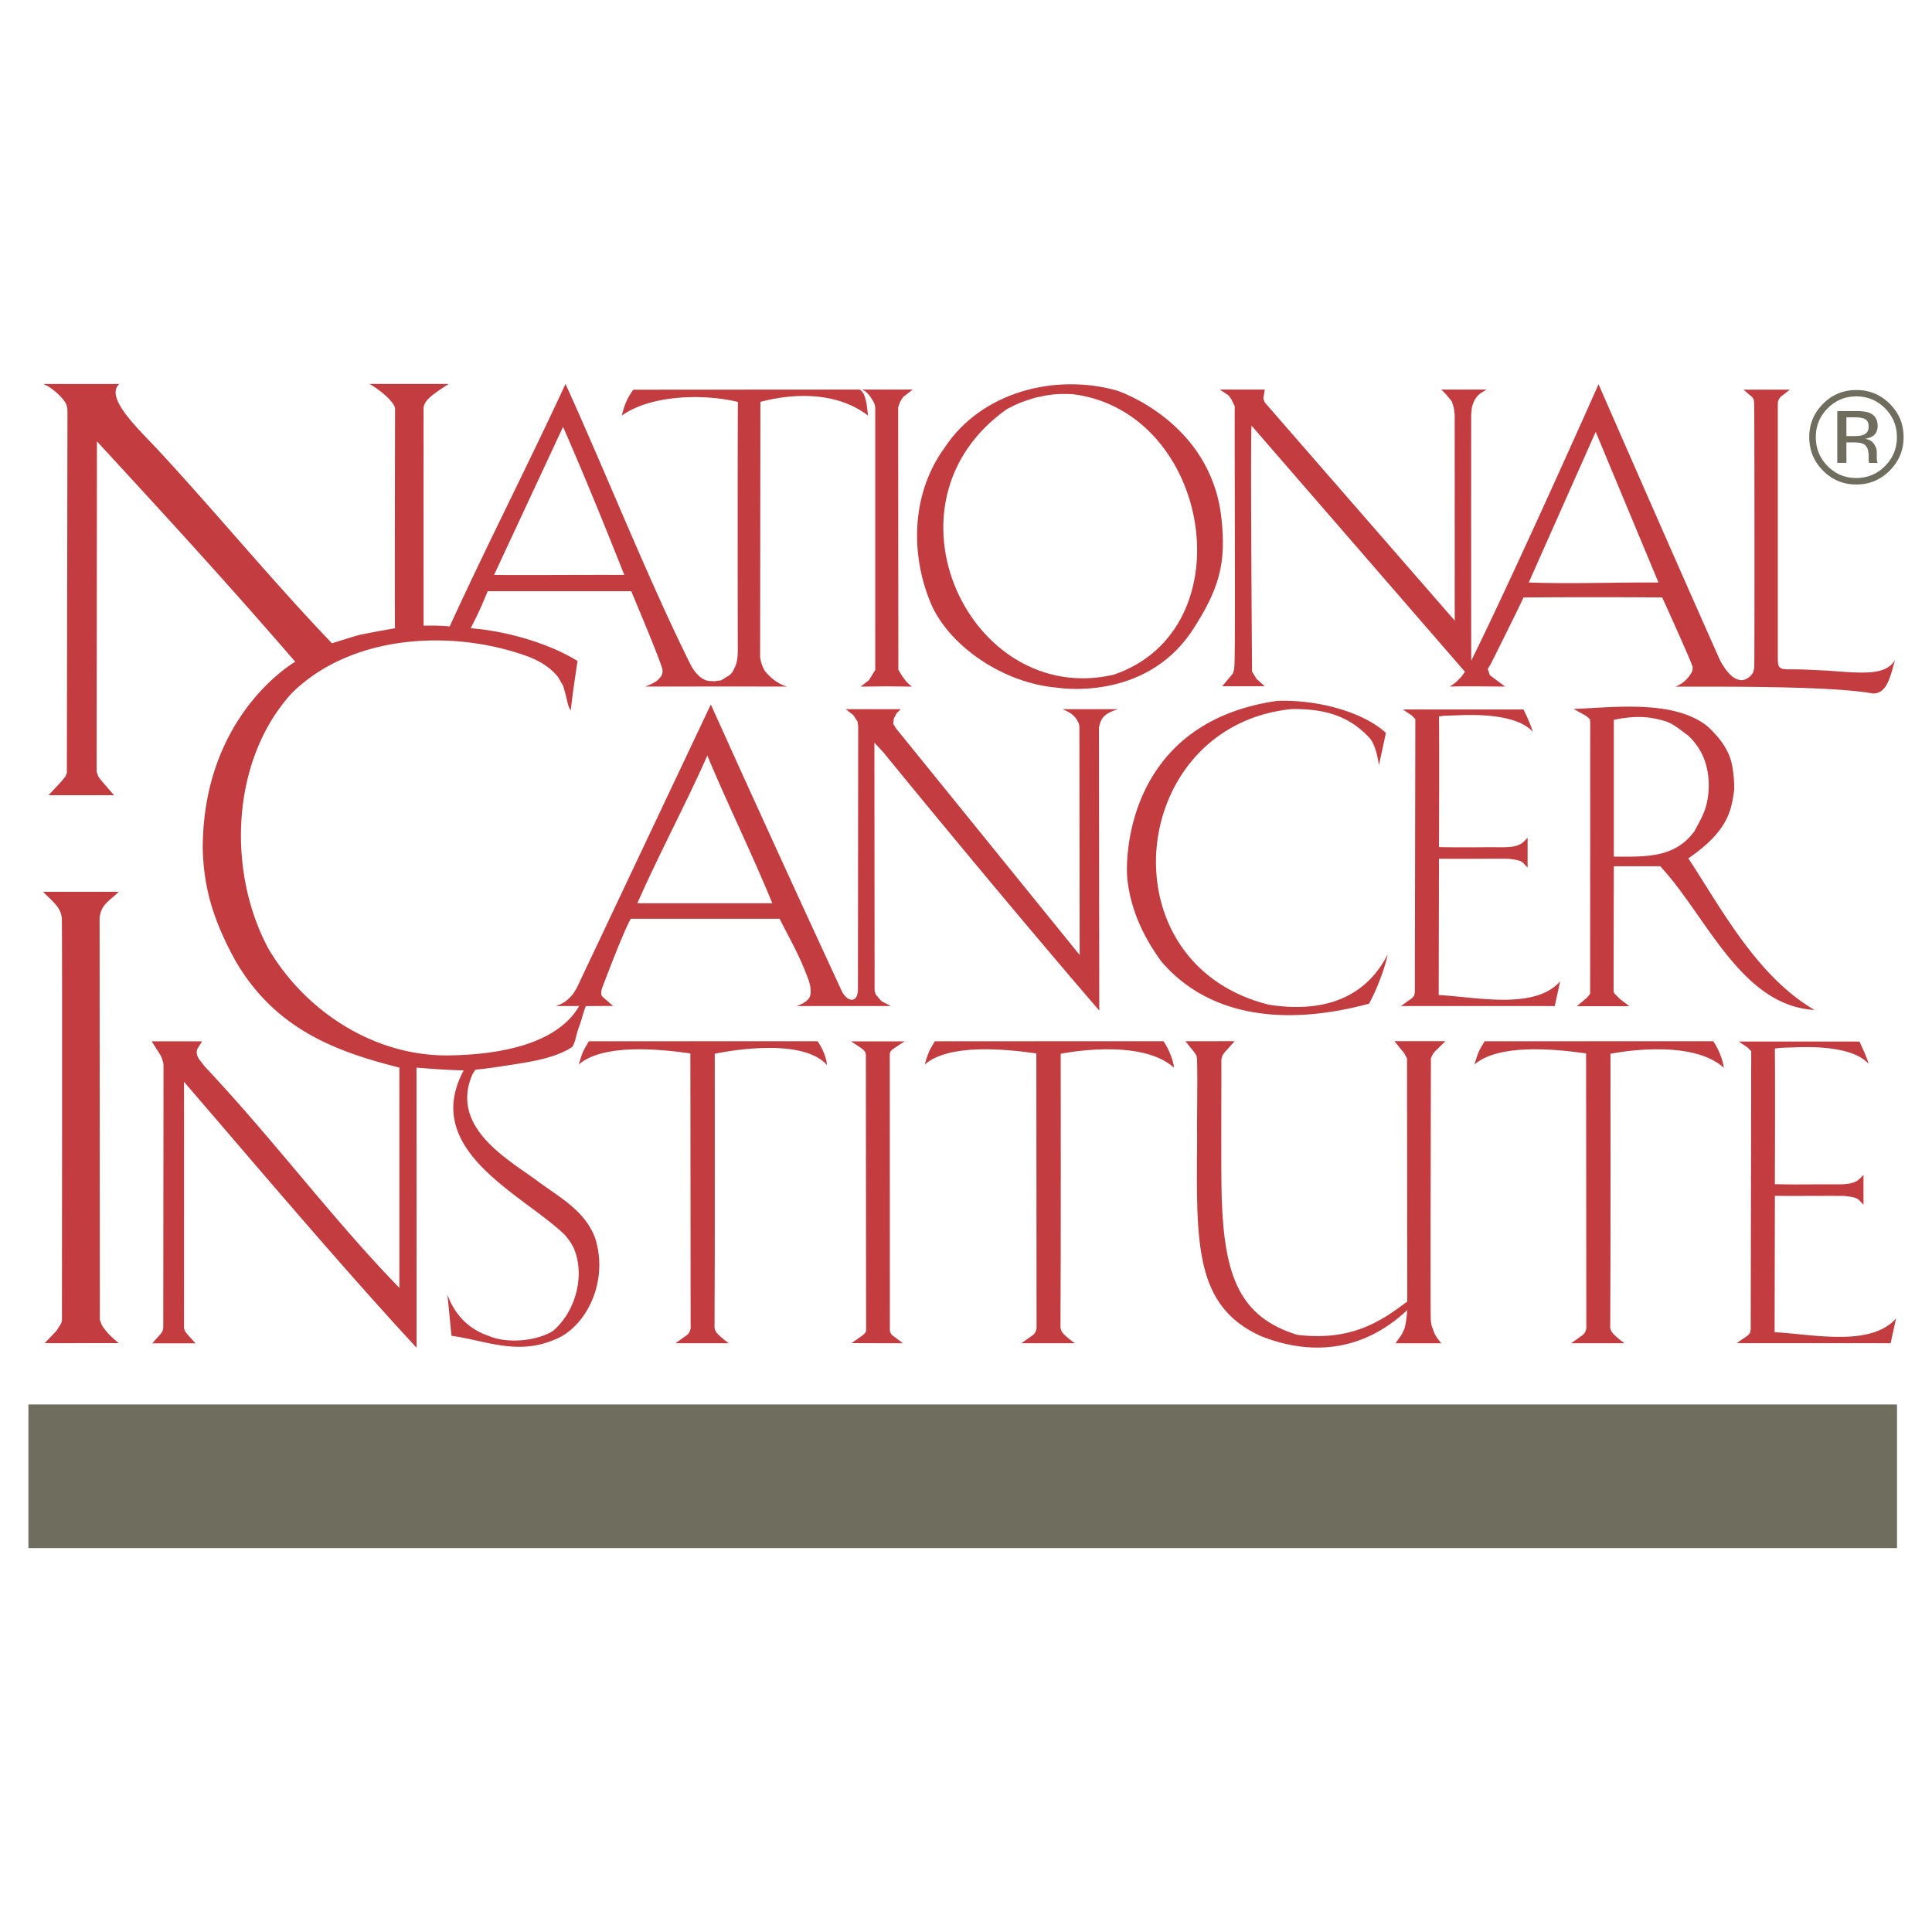
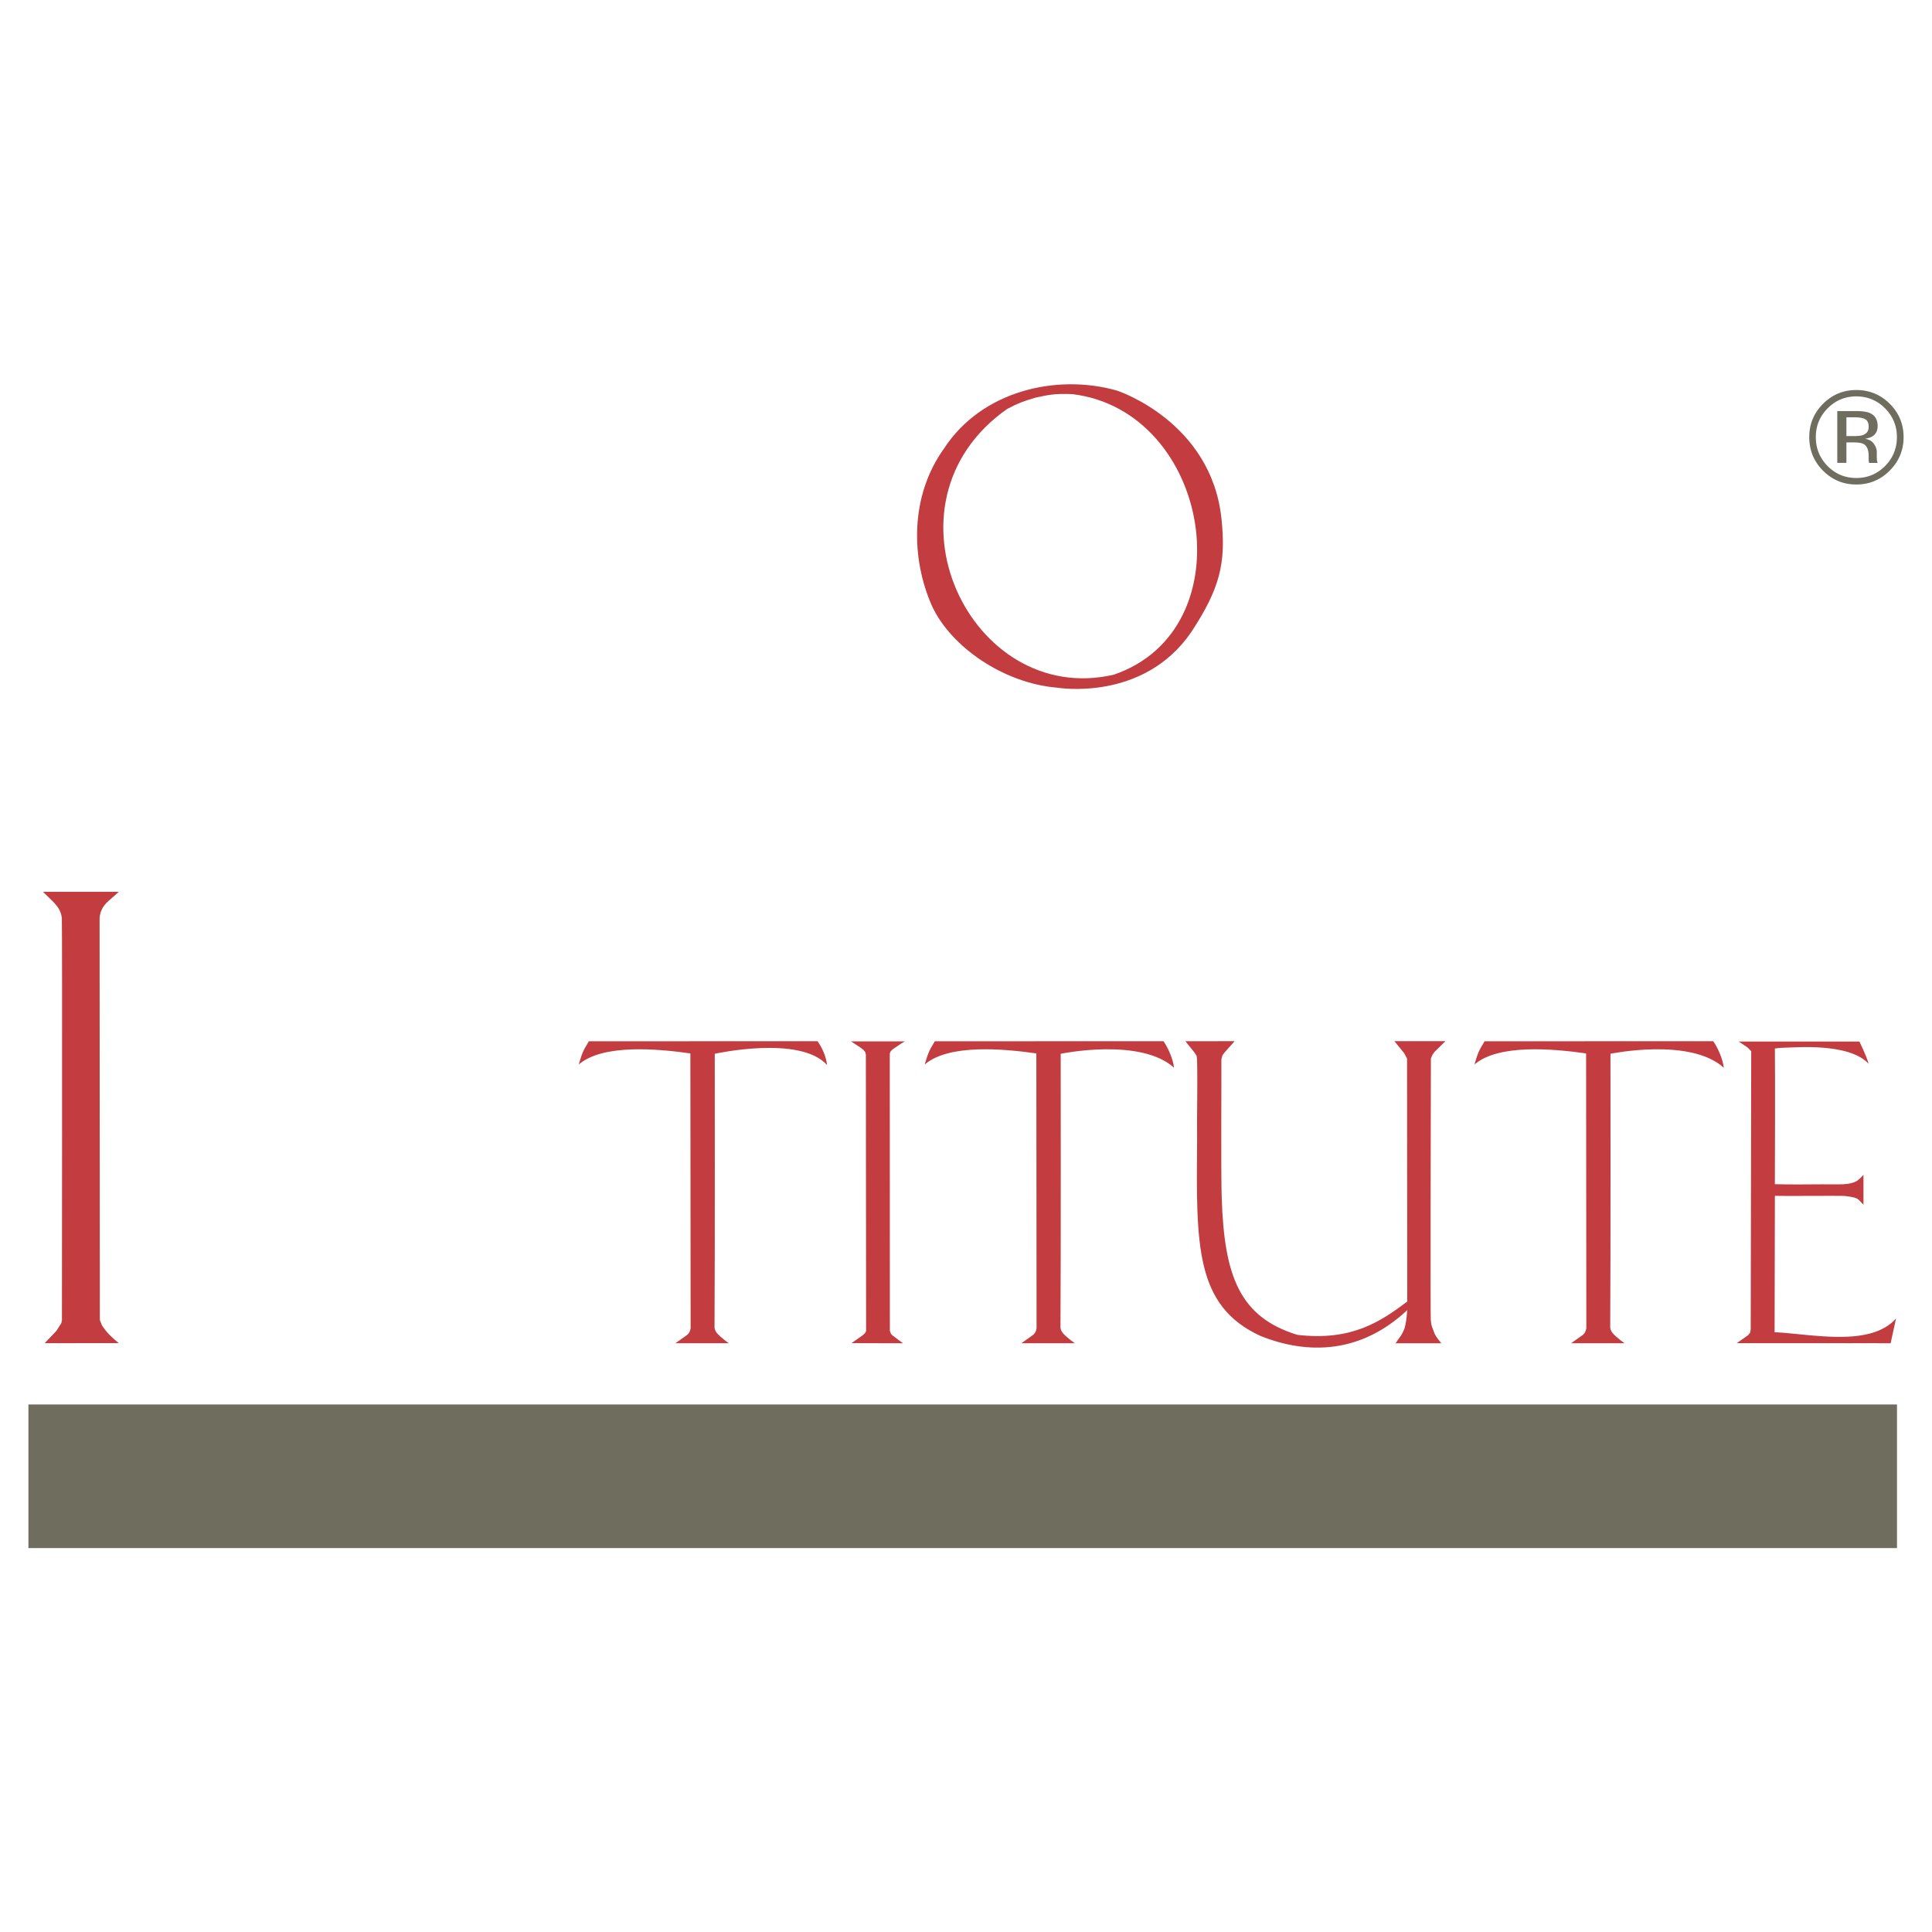
<svg xmlns="http://www.w3.org/2000/svg" width="2500" height="2500" viewBox="0 0 192.756 192.756">
  <g fill-rule="evenodd" clip-rule="evenodd">
    <path fill="#fff" d="M0 0h192.756v192.756H0V0z" />
    <path fill="#6f6e5e" d="M189.264 154.453H2.834v-14.328h186.43v14.328z" />
    <path d="M116.084 103.883c.469.68.949 1.766 1.051 2.645-3.367-3.049-11.309-1.393-11.309-1.393-.002.566.027 20.125-.023 27.312.035.324.209.576.609.922.336.297.525.438.816.643h-5.32l1.186-.844.158-.176.109-.234.057-.23-.021-27.428c-3.238-.463-8.732-.971-11.139 1.104.136-.416.162-.574.284-.902.211-.611.412-.863.724-1.412.194 0 .524 0 .95-.004l21.868-.003zM121.863 51.719c.48 4.462-.162 7.009-3.004 11.332-4.785 7.012-13.354 5.561-13.354 5.561-5.363-.432-10.633-4.072-12.521-8.154-2.07-4.669-2.255-10.917 1.219-15.735 3.743-5.725 11.179-7.458 17.21-5.763.167.047 9.417 3.126 10.45 12.759zM103.26 39.686c-1.232.38-1.609.505-2.773 1.111-13.391 9.409-3.667 29.829 10.625 26.519 13.318-4.532 9.709-26.29-4.105-27.993-1.718-.073-2.345.052-3.747.363z" fill="#c23c40" />
-     <path d="M175.014 40.476c0-.222 0-.253-.006-.293-.012-.258-.043-.431-.248-.616l-.811-.69h4.627l-.922.716-.162.21-.104.249-.016.395v25.458l.049.454.109.199.293.181.426.04c1.781.004 1.656.02 4.072.129 3.607.269 5.773.505 6.754-1.054-.455 1.442-.727 3.362-2.215 3.334-3.879-.693-13.166-.693-19.719-.678.023-.014.947-.304 1.512-1.233.111-.19.234-.262.219-.73-.082-.454-3.033-6.938-3.033-6.938a886.699 886.699 0 0 0-13.838.002c-.584 1.283-3.27 6.645-3.27 6.645l-.295.485.207.624 1.523 1.134c-1.584 0-3.607-.051-5.504 0l.611-.443.508-.516.381-.514-21.291-24.556c-.135.36.045 24.527.045 24.527l.443.73.828.741h-4.244l1.016-1.216c.154-.255.184-.599.203-.909.102-1.718.002-20.244.027-25.816l-.338-.7-.301-.399-.867-.565h4.504l-.145.894.145.395 18.951 21.766-.004-20.576-.092-.669-.193-.617-.199-.253-.396-.472-.451-.464h4.508c-.588.384-1.146.537-1.467 1.815-.008.14-.035.448-.064.65-.004.168-.01 24.165.01 24.578 4.535-9.184 12.697-27.573 12.697-27.573s8.125 18.599 12.164 27.63c.525.914 1.164 1.814 2.047 1.889.326.042.842-.226 1.088-.586l.139-.21.084-.363.016-.324c.03-.439.022-25.775-.011-25.897zm-15.811 2.61l-6.678 15.028c4.342.155 8.445-.02 12.941 0l-6.263-15.028zM126.594 100.238c4.994.791 9.49-.371 11.852-5.013-.113.712-.797 2.962-1.854 4.912-8.584 2.312-16.07 1.229-20.73-4.217-2.178-2.993-3.105-5.694-3.385-8.204-.221-1.948-.17-15.608 14.93-17.788 4.08-.154 8.625 1.123 10.867 3.192l-.697 3.23c-.115-.807-.369-2.025-.895-2.678-1.906-2.071-4.193-2.982-7.838-2.925-16.323 1.676-18.789 25.381-2.25 29.491zM141.102 99.322l-.211.256-1.123.795h11.279c.627-.006 3.914 0 4.07.008l.541-2.471c-2.559 2.883-8.4 1.555-12.117 1.365.006-4.343.02-9.201.027-13.604.738.034 6.336-.017 6.934.011.344.043.875.096 1.191.231.324.142.459.421.717.638v-2.968c-.258.259-.359.395-.623.58-.777.458-1.609.354-3.496.361-1.686.02-3.375.02-4.723-.012.008-1.155.037-10.741 0-13.035.479-.083 1.049-.079 1.414-.1.301.034 5.986-.534 7.938 1.625-.176-.713-.916-2.219-.916-2.219h-12.039l.881.592.363.371-.049 27.225-.058.351zM170.432 72.531c.984.934 1.756 1.9 2.172 3.05.289.798.436 2.189.42 3.217-.281 1.851-.439 4.015-4.578 6.84 3.33 5.075 6.869 11.797 12.592 15.125-7.348-.404-10.807-9.428-15.4-14.338h-4.625c-.012 4.2-.02 8.032-.025 12.496l.078.195.574.568.916.703h-5.232l1.021-.859.303-.385.008-27.019-.029-.377-.402-.338-1.225-.676c3.914-.142 10.104-.983 13.432 1.798zm-9.42-.71v13.646c3.16.008 6.092.162 8.057-2.561.436-.825.908-1.616 1.143-2.479.467-1.716.342-3.771-.467-5.322a6.606 6.606 0 0 0-1.322-1.723c-.723-.512-1.477-1.199-2.369-1.458-1.081-.296-2.468-.651-5.042-.103zM57.621 65.947c-.309 2.108-.434 2.829-.679 4.932-.351-.502-.288-.94-.766-2.476-.211-.347-.336-.599-.536-.903-.742-.888-1.622-1.454-2.798-1.938-7.591-2.842-17.82-2.314-23.787 3.653-6.129 6.819-6.353 17.961-2.231 25.511 3.795 6.353 10.635 10.615 17.819 10.574 7.192-.088 11.449-1.969 13.14-4.932 0 0-.486.006-1.048.006h-1.294c.93-.312 1.213-.627 1.73-1.197l.384-.633 13.364-28.259a3207.388 3207.388 0 0 0 13.022 28.499c.418.916 1.187 1.293 1.539.605.057-.16.103-.41.117-.664l.024-26.223-.064-.517-.428-.642-.75-.589h5.494l-.419.407-.28.543-.051.531.259.42 18.337 22.626-.027-22.745-.035-.277c-.424-1.128-1.334-1.317-1.639-1.505h5.541c-1.541.466-1.721 1.003-1.916 1.809l.031 28.264c-7.023-8.159-14.864-17.599-21.603-25.838l-.833-.892.021 24.753.107.363.511.607.207.143.801.41h-9.417c.481-.156 1.158-.484 1.33-.938.108-.379.078-.379.071-.652-.009-.449-.073-.529-.148-.865-.913-2.537-1.776-3.943-2.941-6.252-4.183.002-10.271.002-14.846-.001-.777 1.346-2.894 7.003-2.894 7.003l-.054.277.009.314.122.189 1.054.918c-2.308.006-2.727.014-2.727.014-.4 1.08-.329 1.154-.701 2.137-.387 1.146-.236 1.146-.631 1.922-1.939 1.307-4.982 1.6-7.154 1.963a54.49 54.49 0 0 1-2.493.32c-.039.021-.258.281-.389.605-2.151 5.236 3.733 8.41 6.575 10.521 2.166 1.607 4.695 2.92 5.72 5.66 1.421 4.414-.951 9.002-4.096 10.17-3.705 1.572-6.941.039-10.229-.406l-.406-4.1c.73 1.988 2.11 3.439 4.099 4.1 1.877.83 4.84.506 6.409-.469 2.192-1.826 3.21-5.336 2.197-8.014-.142-.479-.69-1.309-1.16-1.744-4.334-4.039-14.156-8.365-9.921-16.256-1.379-.016-3.288-.152-4.709-.273l.004 27.947c-7.562-8.172-16.098-18.291-23.2-26.529.007 2.613.007 23.127 0 24.592l.112.303.181.246.859.951h-4.32l.891-1.006.15-.254.057-.287.026-26.254-.052-.287-.073-.221-.082-.25-.118-.225-.859-1.35h5.027l-.493.807-.045.293.051.318.177.346.599.771c6.921 7.346 12.795 15.281 19.398 22.062.012-3.004.001-18.42 0-21.975-6.293-1.584-12.376-3.818-16.341-10.636-2.226-4.038-3.19-7.306-3.277-11.254.025-13.373 9.23-18.602 9.23-18.602C22.264 57.7 16.24 51.174 9.671 44.031c0 1.562-.031 32.943-.031 32.943l.157.479.276.379 1.303 1.507H4.843l1.284-1.375.389-.476.155-.369.06-35.929c.001-.653-.092-.856-.344-1.226-.439-.574-1.153-1.176-1.664-1.461-.438-.21-.469-.193-.224-.196 1.621.003 5.057.003 7.406 0-1.5 1.383 1.951 4.521 3.958 6.689 5.759 6.22 11.275 12.932 17.251 19.183l2.203-.681.542-.156 1.661-.326 1.888-.336c-.035-.966-.004-17.742.006-21.903-.048-.71-1.662-1.996-2.563-2.47h7.921c-.778.489-1.122.739-1.516 1.032-.767.587-1.003 1.025-1 1.438l.003 21.646c1.093-.016 1.594-.016 2.604.077 3.815-8.319 7.702-15.875 11.558-24.195 4.059 8.931 8.242 19.488 12.48 28.011.307.581.934 1.489 1.807 1.623l.598.029.642-.094.802-.492c.348-.266.395-.454.653-1.01.165-.48.197-.888.209-1.536-.012-.795-.029-21.783.011-24.731-3.326-.826-8.671-.744-11.593 1.366.223-.873.469-1.684 1.159-2.592l27.884-.017-.977.756-.299.479-.19.548.021 26.162c.356.641.773 1.292 1.372 1.698l-1.118-.015-1.48-.014-1.208.014-1.333.015.833-.642.629-1.026V40.656c-.058-.386-.152-.511-.229-.674-.126-.183-.204-.324-.296-.447-.295-.392-.646-.724-1.085-.678h.009c.772.324.772 2.044.894 2.612-3.07-2.351-7.287-2.292-10.75-1.374l-.03 25.514c.025.085.087.563.312 1.023.137.314.27.439.261.427 1.094 1.276 2.16 1.438 2.16 1.438-3.165-.003-8.216-.003-14.205 0 .466-.176 1.048-.412 1.324-.714.226-.247.208-.199.321-.406.093-.218.124-.421.056-.696-.418-1.34-2.175-5.514-3.083-7.696H48.658c-.664 1.602-.916 2.165-1.696 3.693 4.216.339 8.311 1.799 10.659 3.269zm-1.445-23.36l-6.884 14.774c3.999.031 8.971-.02 12.995 0-1.842-4.637-3.829-9.558-6.111-14.774zm14.396 32.796c-2.191 4.942-4.744 9.661-6.984 14.736h13.467c-2.016-4.933-4.436-9.823-6.483-14.736z" fill="#c23c40" />
    <path d="M11.845 88.977c-.878.876-1.784 1.247-1.909 2.608l.024 40.079c.034.15.139.377.139.377.052.211.208.4.452.715.227.283.511.596 1.293 1.248l-7.385.004 1.166-1.225.487-.762.068-.291s.04-39.069-.009-40.086c-.088-1.126-.88-1.664-1.883-2.667h7.557zM86.411 132.748l-.036.143-.133.18-.231.191-1.05.742c1.69.008 3.368.008 5.129.014l-1.088-.818-.125-.16-.042-.113-.054-.164-.008-27.551c-.004-.303.199-.445.36-.574.069-.039.227-.158.301-.199.37-.268.495-.33.841-.543H84.9l.955.625.289.221.176.217.068.252.023 27.537zM122.184 104.994l-.221.295-.107.414c.021 1.375-.057 11.203.037 13.893.262 7.674 1.754 11.805 7.543 13.582 5.443.645 8.342-1.354 10.965-3.322l-.02-24.244-.289-.541-.334-.406-.635-.787h5.086l-1.086 1.068-.232.332-.131.334c-.018 6.027-.057 25.686-.014 26.01.039.412.039.602.232 1.025.186.611.436.895.824 1.373h-4.564c.348-.543.502-.67.691-1.031.051-.098.158-.346.201-.447.145-.57.191-.869.273-1.834-4.658 4.365-9.934 4.457-14.623 2.588-6.574-3.002-6.434-9.105-6.344-19.596-.035-2.334.061-5.154-.004-7.99l-.049-.379-.24-.361-.875-1.086 4.912-.006-.996 1.116zM81.569 103.883c.469.68.845 1.496.946 2.377-2.696-3.016-11.204-1.125-11.204-1.125-.004.566.026 20.125-.023 27.312.034.324.207.576.61.922.335.297.523.438.816.643h-5.32l1.185-.844.158-.176.108-.234.059-.23-.026-27.428c-3.236-.463-8.731-.971-11.136 1.104.136-.416.162-.574.282-.902.213-.611.414-.863.724-1.412.196 0 .525 0 .953-.004l21.868-.003zM170.932 103.883c.471.68.949 1.766 1.051 2.645-3.365-3.049-11.307-1.393-11.307-1.393-.004.566.027 20.125-.025 27.312.037.324.211.576.611.922.334.297.523.438.816.643h-5.322l1.186-.844.158-.176.109-.234.059-.23-.023-27.428c-3.236-.463-8.73-.971-11.137 1.104.135-.416.162-.574.281-.902.213-.611.414-.863.725-1.412.195 0 .525 0 .953-.004l21.865-.003zM174.613 132.959l-.209.256-1.127.793c4.197.004 7.697.004 11.279.004.629-.008 3.918 0 4.072.006l.539-2.471c-2.557 2.885-8.398 1.553-12.115 1.365.006-4.344.018-9.199.029-13.604.736.033 6.332-.018 6.932.01.346.043.873.096 1.189.232.324.141.461.42.717.637v-2.969c-.258.262-.357.396-.617.58-.781.459-1.613.355-3.5.361-1.686.021-3.375.021-4.723-.012.01-1.154.035-11.242.002-13.537.477-.08 1.047-.08 1.408-.1.307.035 5.992-.533 7.939 1.625-.172-.713-.914-2.219-.914-2.219h-12.039l.881.592.363.369-.049 27.729-.057.353z" fill="#c23c40" />
    <path d="M188.072 40.74c.787.792 1.182 1.749 1.182 2.87 0 1.128-.395 2.09-1.182 2.886-.787.795-1.744 1.193-2.867 1.193-1.125 0-2.082-.398-2.867-1.193-.781-.796-1.174-1.758-1.174-2.886 0-1.121.393-2.078 1.18-2.87.791-.795 1.744-1.192 2.861-1.192 1.119 0 2.076.397 2.867 1.192zm.469-.455c-.92-.915-2.033-1.372-3.336-1.372-1.297 0-2.402.457-3.316 1.372-.92.922-1.379 2.028-1.379 3.325 0 1.307.455 2.421 1.365 3.34.918.925 2.023 1.388 3.33 1.388 1.303 0 2.416-.463 3.336-1.388.918-.923 1.381-2.037 1.381-3.34 0-1.302-.463-2.408-1.381-3.325zm-2.637 3.105c-.193.077-.484.116-.865.116h-.822v-1.872h.775c.506 0 .871.063 1.102.191.229.128.342.381.342.756 0 .398-.178.668-.532.809zm-2.599 2.791h.912V44.14h.719c.484 0 .822.058 1.014.169.324.191.486.586.486 1.185v.411l.02.167c.004.023.01.042.012.059.006.017.01.034.014.051h.854l-.031-.065a.894.894 0 0 1-.045-.269 5.21 5.21 0 0 1-.012-.384v-.378c0-.262-.098-.529-.285-.802-.188-.275-.484-.443-.893-.507.322-.052.572-.136.752-.25.338-.219.51-.559.51-1.021 0-.65-.27-1.085-.805-1.308-.299-.125-.768-.187-1.41-.187h-1.811v5.17h-.001z" fill="#6f6e5e" />
  </g>
</svg>